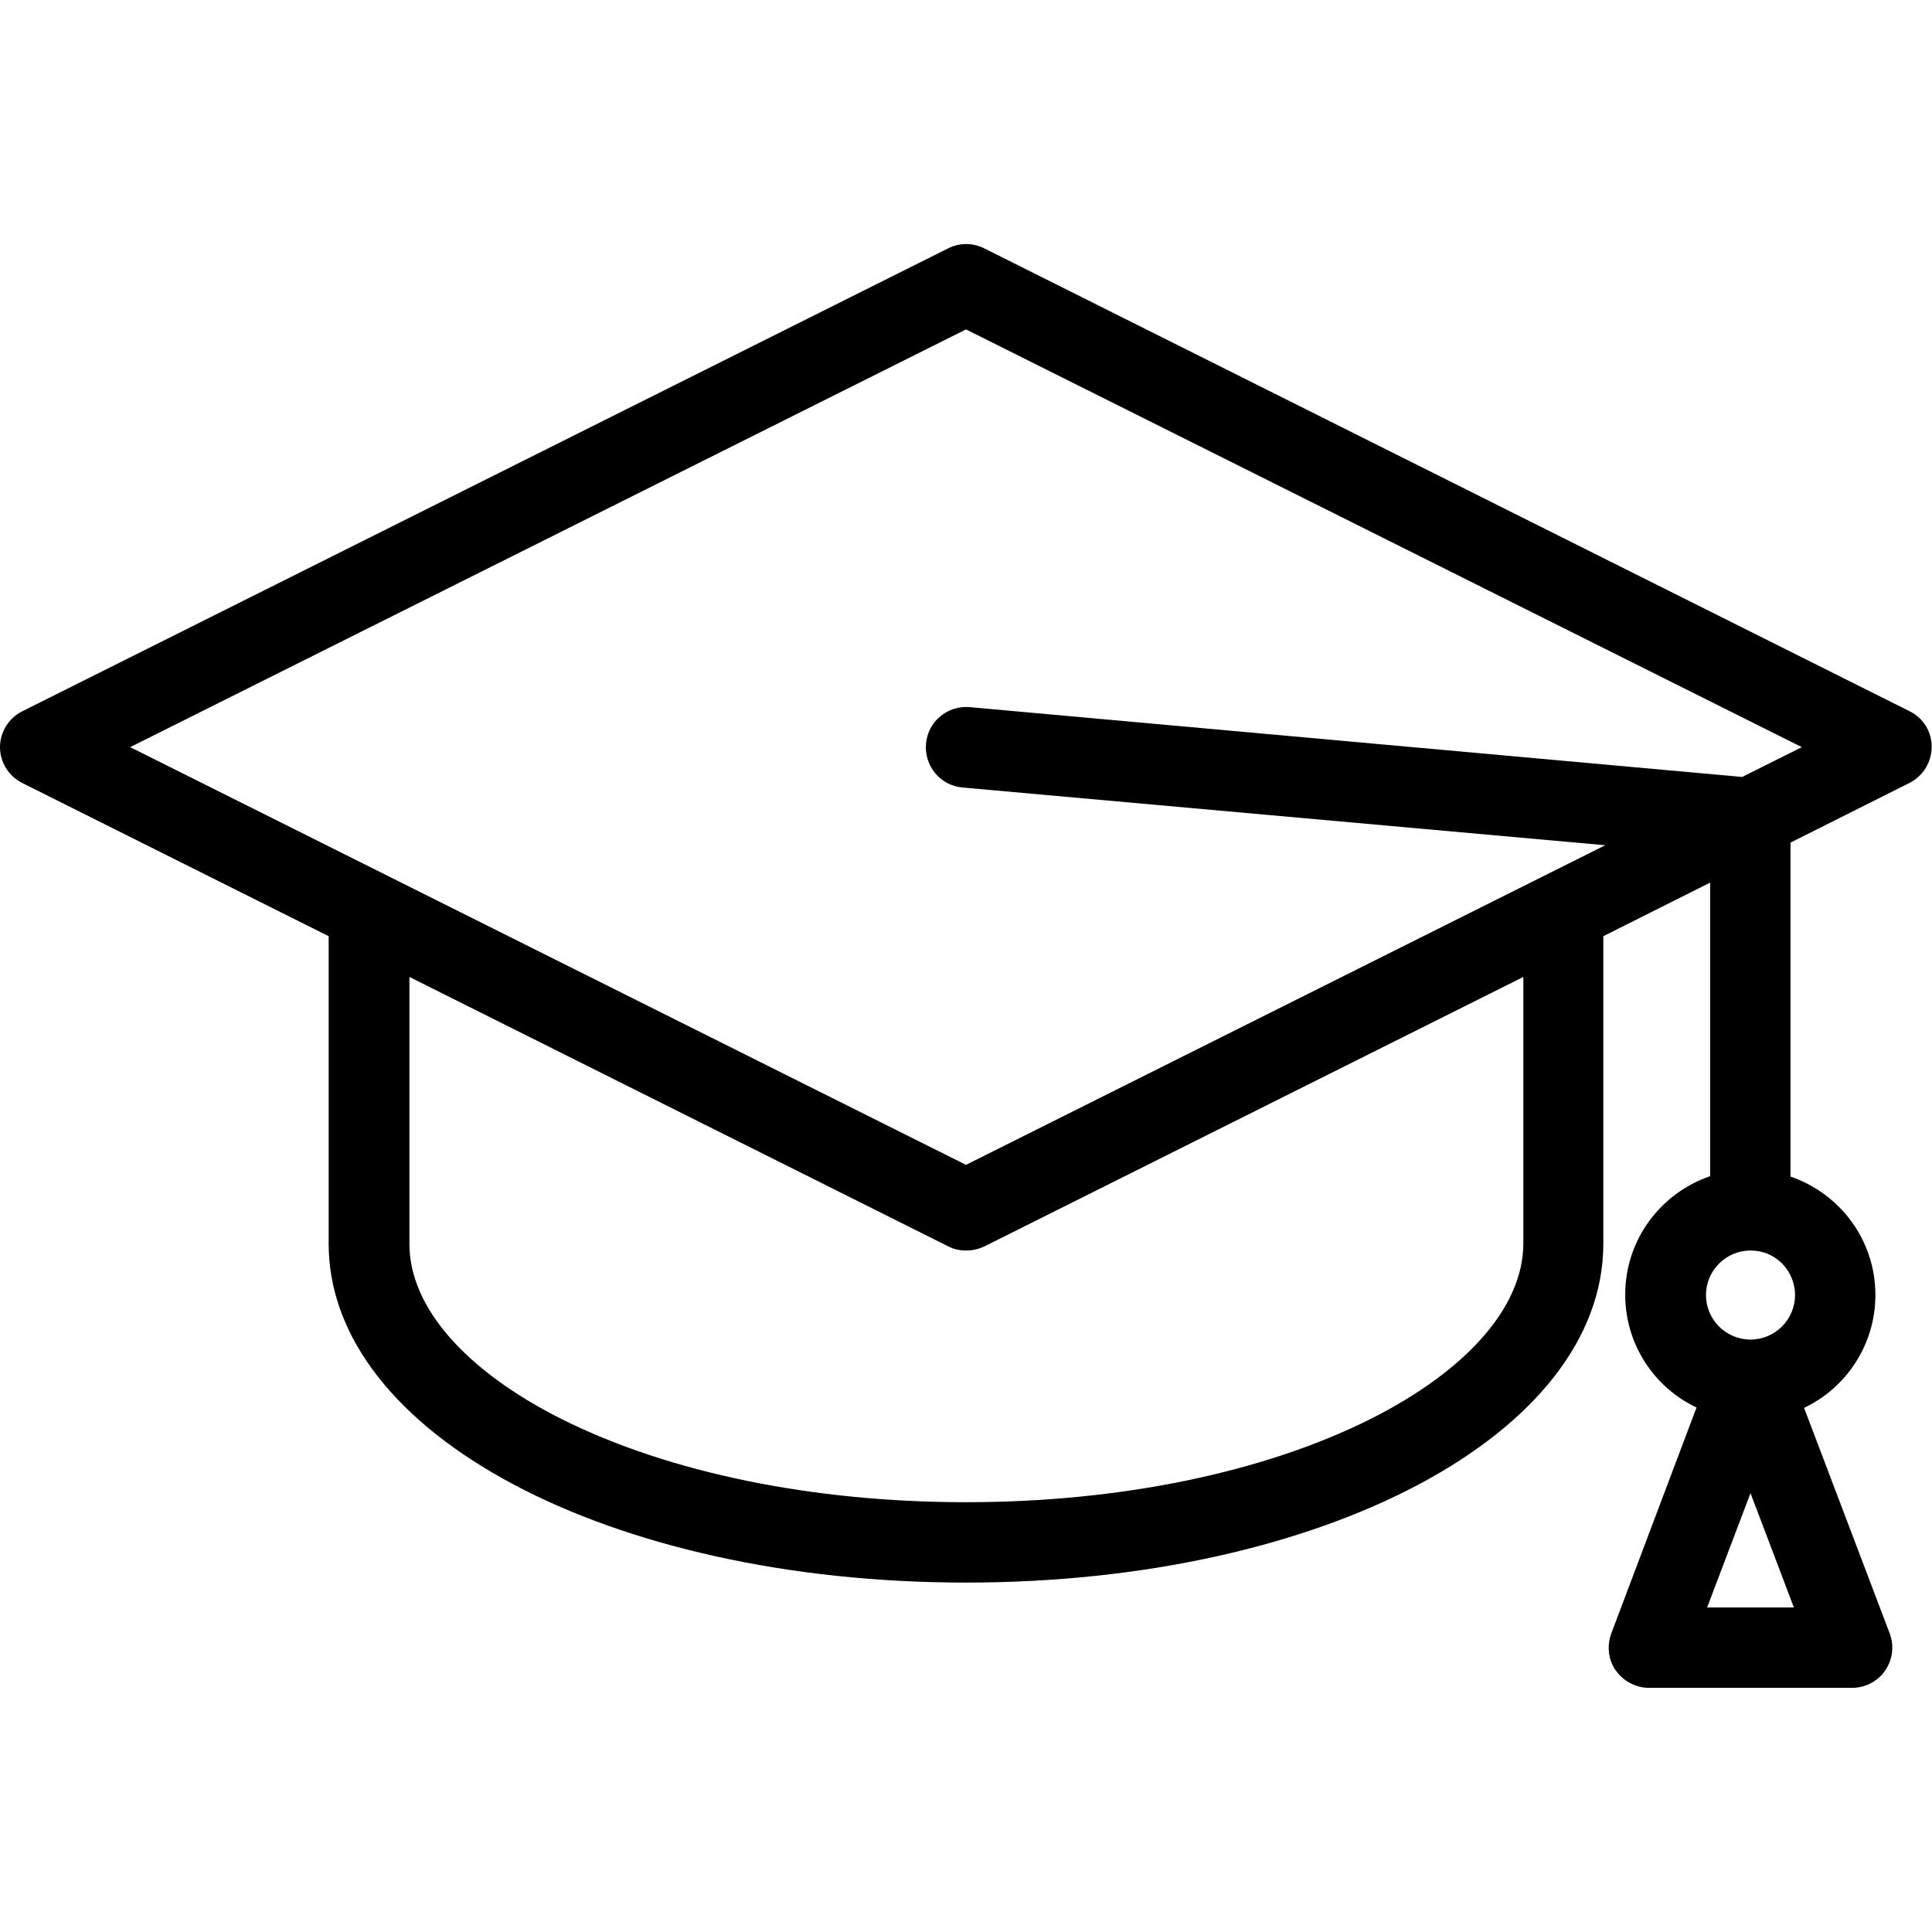
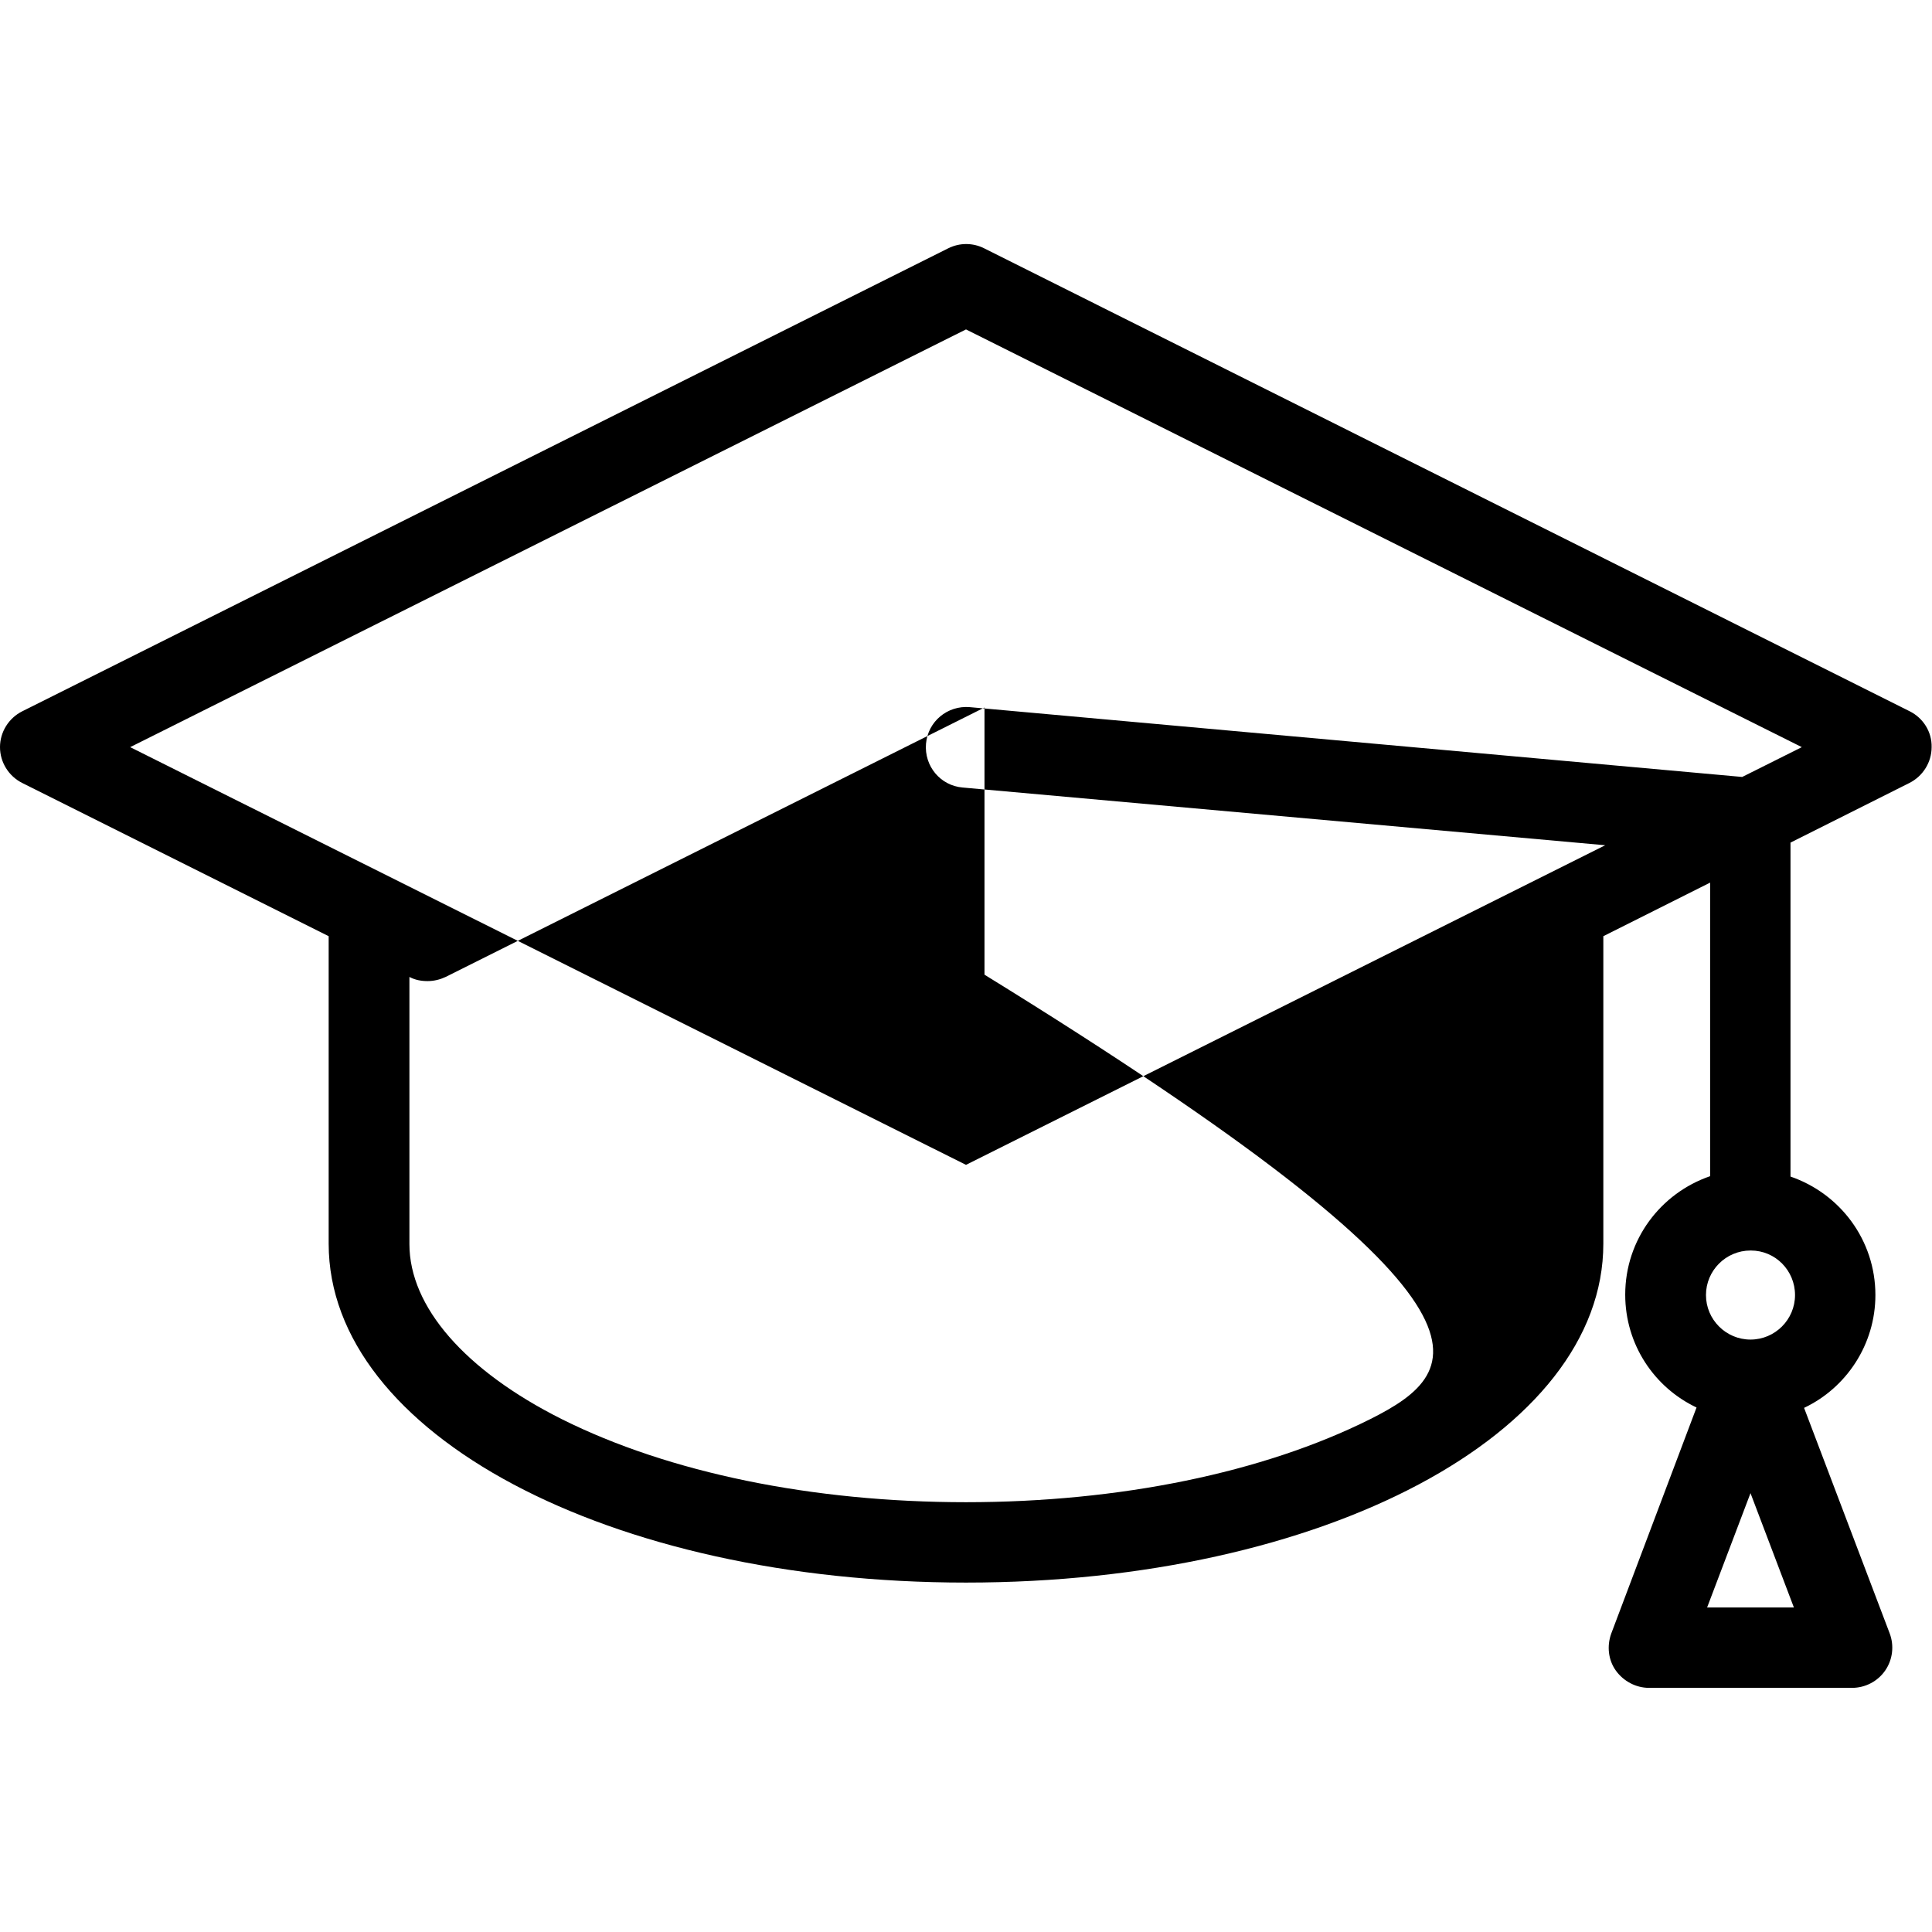
<svg xmlns="http://www.w3.org/2000/svg" id="Layer_1" x="0px" y="0px" viewBox="0 0 512 512" style="enable-background:new 0 0 512 512;" xml:space="preserve">
  <g>
    <g>
-       <path d="M506.1,188.5L260.8,65.8c-3-1.5-6.5-1.5-9.5,0L5.9,188.5C2.3,190.3,0,194,0,198c0,4,2.3,7.7,5.9,9.5l81.2,40.6v81.5 c0,50.3,74.2,89.8,168.9,89.8s168.9-39.4,168.9-89.8v-81.5l28.3-14.2v77.8c-13.1,4.5-22.5,16.8-22.5,31.4 c0,13.2,7.7,24.6,18.9,29.9L427,432.9c-1.2,3.3-0.8,7,1.2,9.8s5.3,4.6,8.8,4.6h53.8c3.5,0,6.8-1.7,8.8-4.6c2-2.9,2.4-6.6,1.2-9.8 l-22.7-59.8c11.2-5.3,18.9-16.8,18.9-29.9c0-14.6-9.4-26.9-22.5-31.4v-88.5l31.5-15.8c3.6-1.8,5.9-5.5,5.9-9.5 C512,194,509.7,190.3,506.1,188.5z M363.1,376.1c-28.4,14.2-66.5,22-107.1,22s-78.7-7.8-107.1-22c-25.7-12.9-40.4-29.8-40.4-46.4 v-70.8l142.8,71.4c1.5,0.8,3.1,1.1,4.8,1.1s3.3-0.4,4.8-1.1l142.8-71.4v70.8l0,0C403.6,346.3,388.8,363.2,363.1,376.1z M452.4,426 l11.5-30.3l11.5,30.3H452.4z M475.7,343.2c0,6.5-5.3,11.8-11.8,11.8c-6.5,0-11.8-5.3-11.8-11.8c0-6.5,5.3-11.8,11.8-11.8 c0,0,0,0,0,0c0,0,0,0,0.1,0C470.5,331.4,475.7,336.7,475.7,343.2z M461.7,205.9L257,187.4c-5.9-0.5-11.1,3.8-11.6,9.7 c-0.5,5.9,3.8,11.1,9.7,11.6L425.4,224L256,308.7L34.5,198L256,87.3L477.5,198L461.7,205.9z" />
+       <path d="M506.1,188.5L260.8,65.8c-3-1.5-6.5-1.5-9.5,0L5.9,188.5C2.3,190.3,0,194,0,198c0,4,2.3,7.7,5.9,9.5l81.2,40.6v81.5 c0,50.3,74.2,89.8,168.9,89.8s168.9-39.4,168.9-89.8v-81.5l28.3-14.2v77.8c-13.1,4.5-22.5,16.8-22.5,31.4 c0,13.2,7.7,24.6,18.9,29.9L427,432.9c-1.2,3.3-0.8,7,1.2,9.8s5.3,4.6,8.8,4.6h53.8c3.5,0,6.8-1.7,8.8-4.6c2-2.9,2.4-6.6,1.2-9.8 l-22.7-59.8c11.2-5.3,18.9-16.8,18.9-29.9c0-14.6-9.4-26.9-22.5-31.4v-88.5l31.5-15.8c3.6-1.8,5.9-5.5,5.9-9.5 C512,194,509.7,190.3,506.1,188.5z M363.1,376.1c-28.4,14.2-66.5,22-107.1,22s-78.7-7.8-107.1-22c-25.7-12.9-40.4-29.8-40.4-46.4 v-70.8c1.5,0.8,3.1,1.1,4.8,1.1s3.3-0.4,4.8-1.1l142.8-71.4v70.8l0,0C403.6,346.3,388.8,363.2,363.1,376.1z M452.4,426 l11.5-30.3l11.5,30.3H452.4z M475.7,343.2c0,6.5-5.3,11.8-11.8,11.8c-6.5,0-11.8-5.3-11.8-11.8c0-6.5,5.3-11.8,11.8-11.8 c0,0,0,0,0,0c0,0,0,0,0.1,0C470.5,331.4,475.7,336.7,475.7,343.2z M461.7,205.9L257,187.4c-5.9-0.5-11.1,3.8-11.6,9.7 c-0.5,5.9,3.8,11.1,9.7,11.6L425.4,224L256,308.7L34.5,198L256,87.3L477.5,198L461.7,205.9z" />
    </g>
  </g>
</svg>